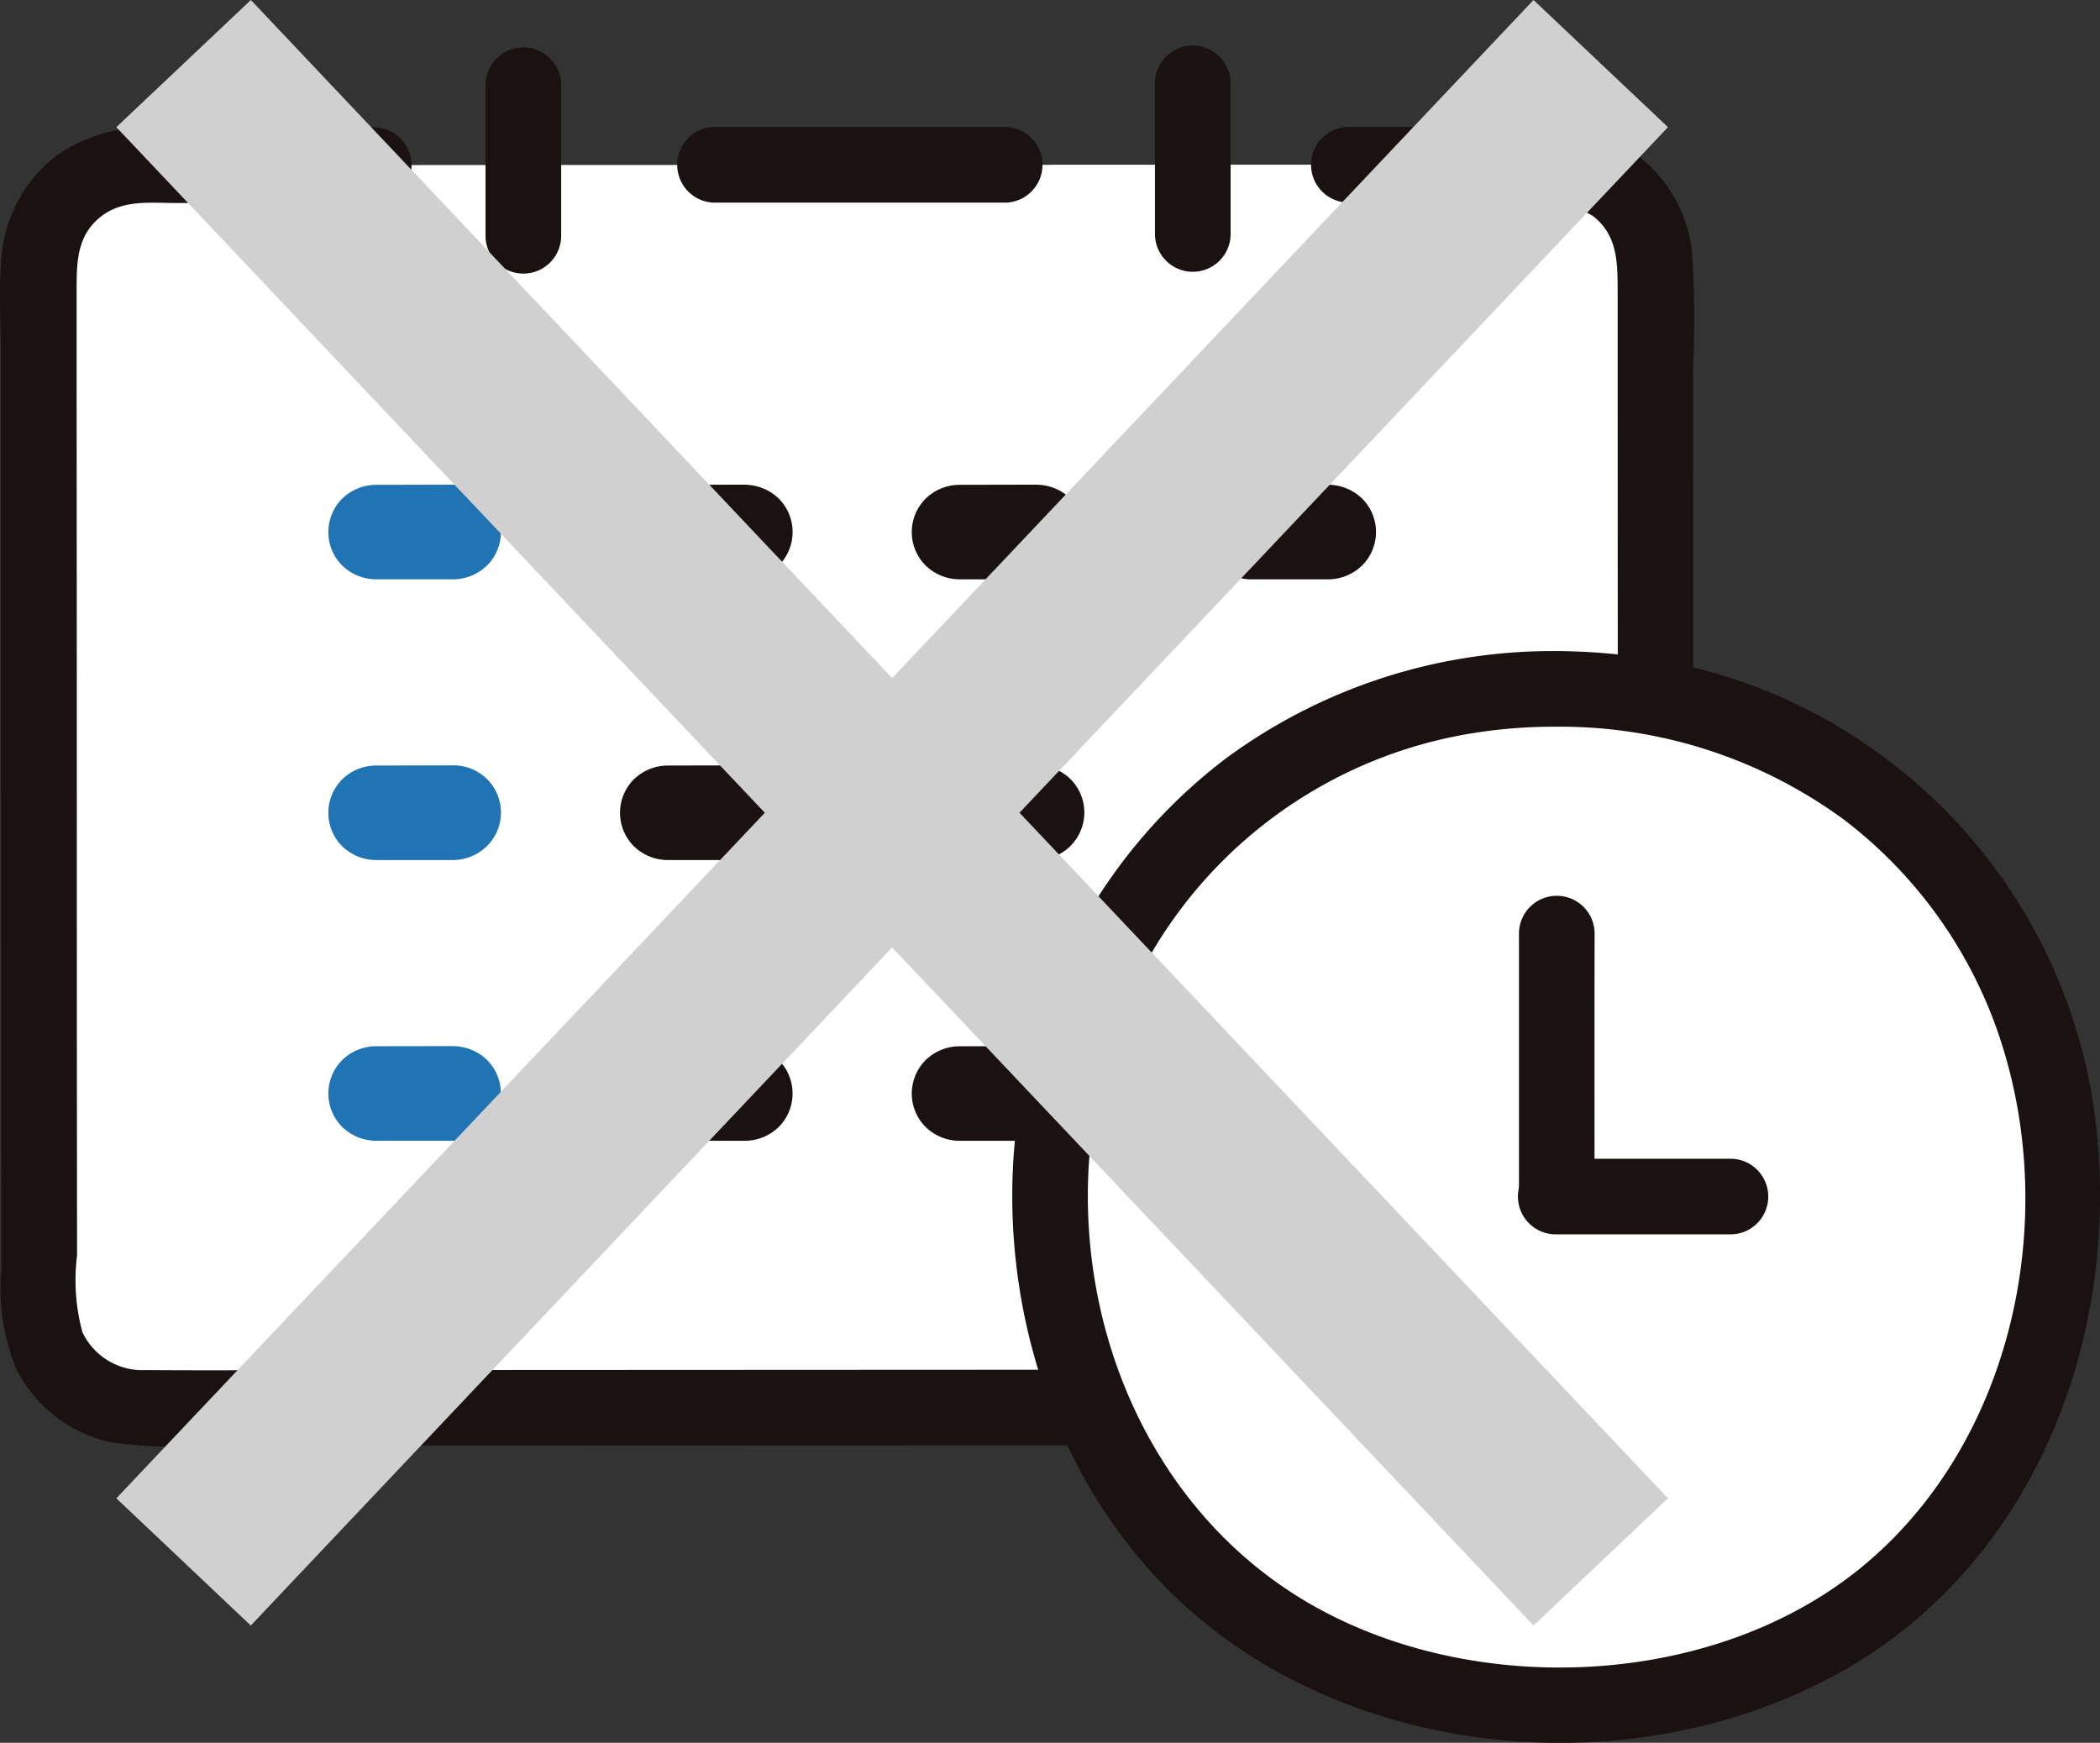
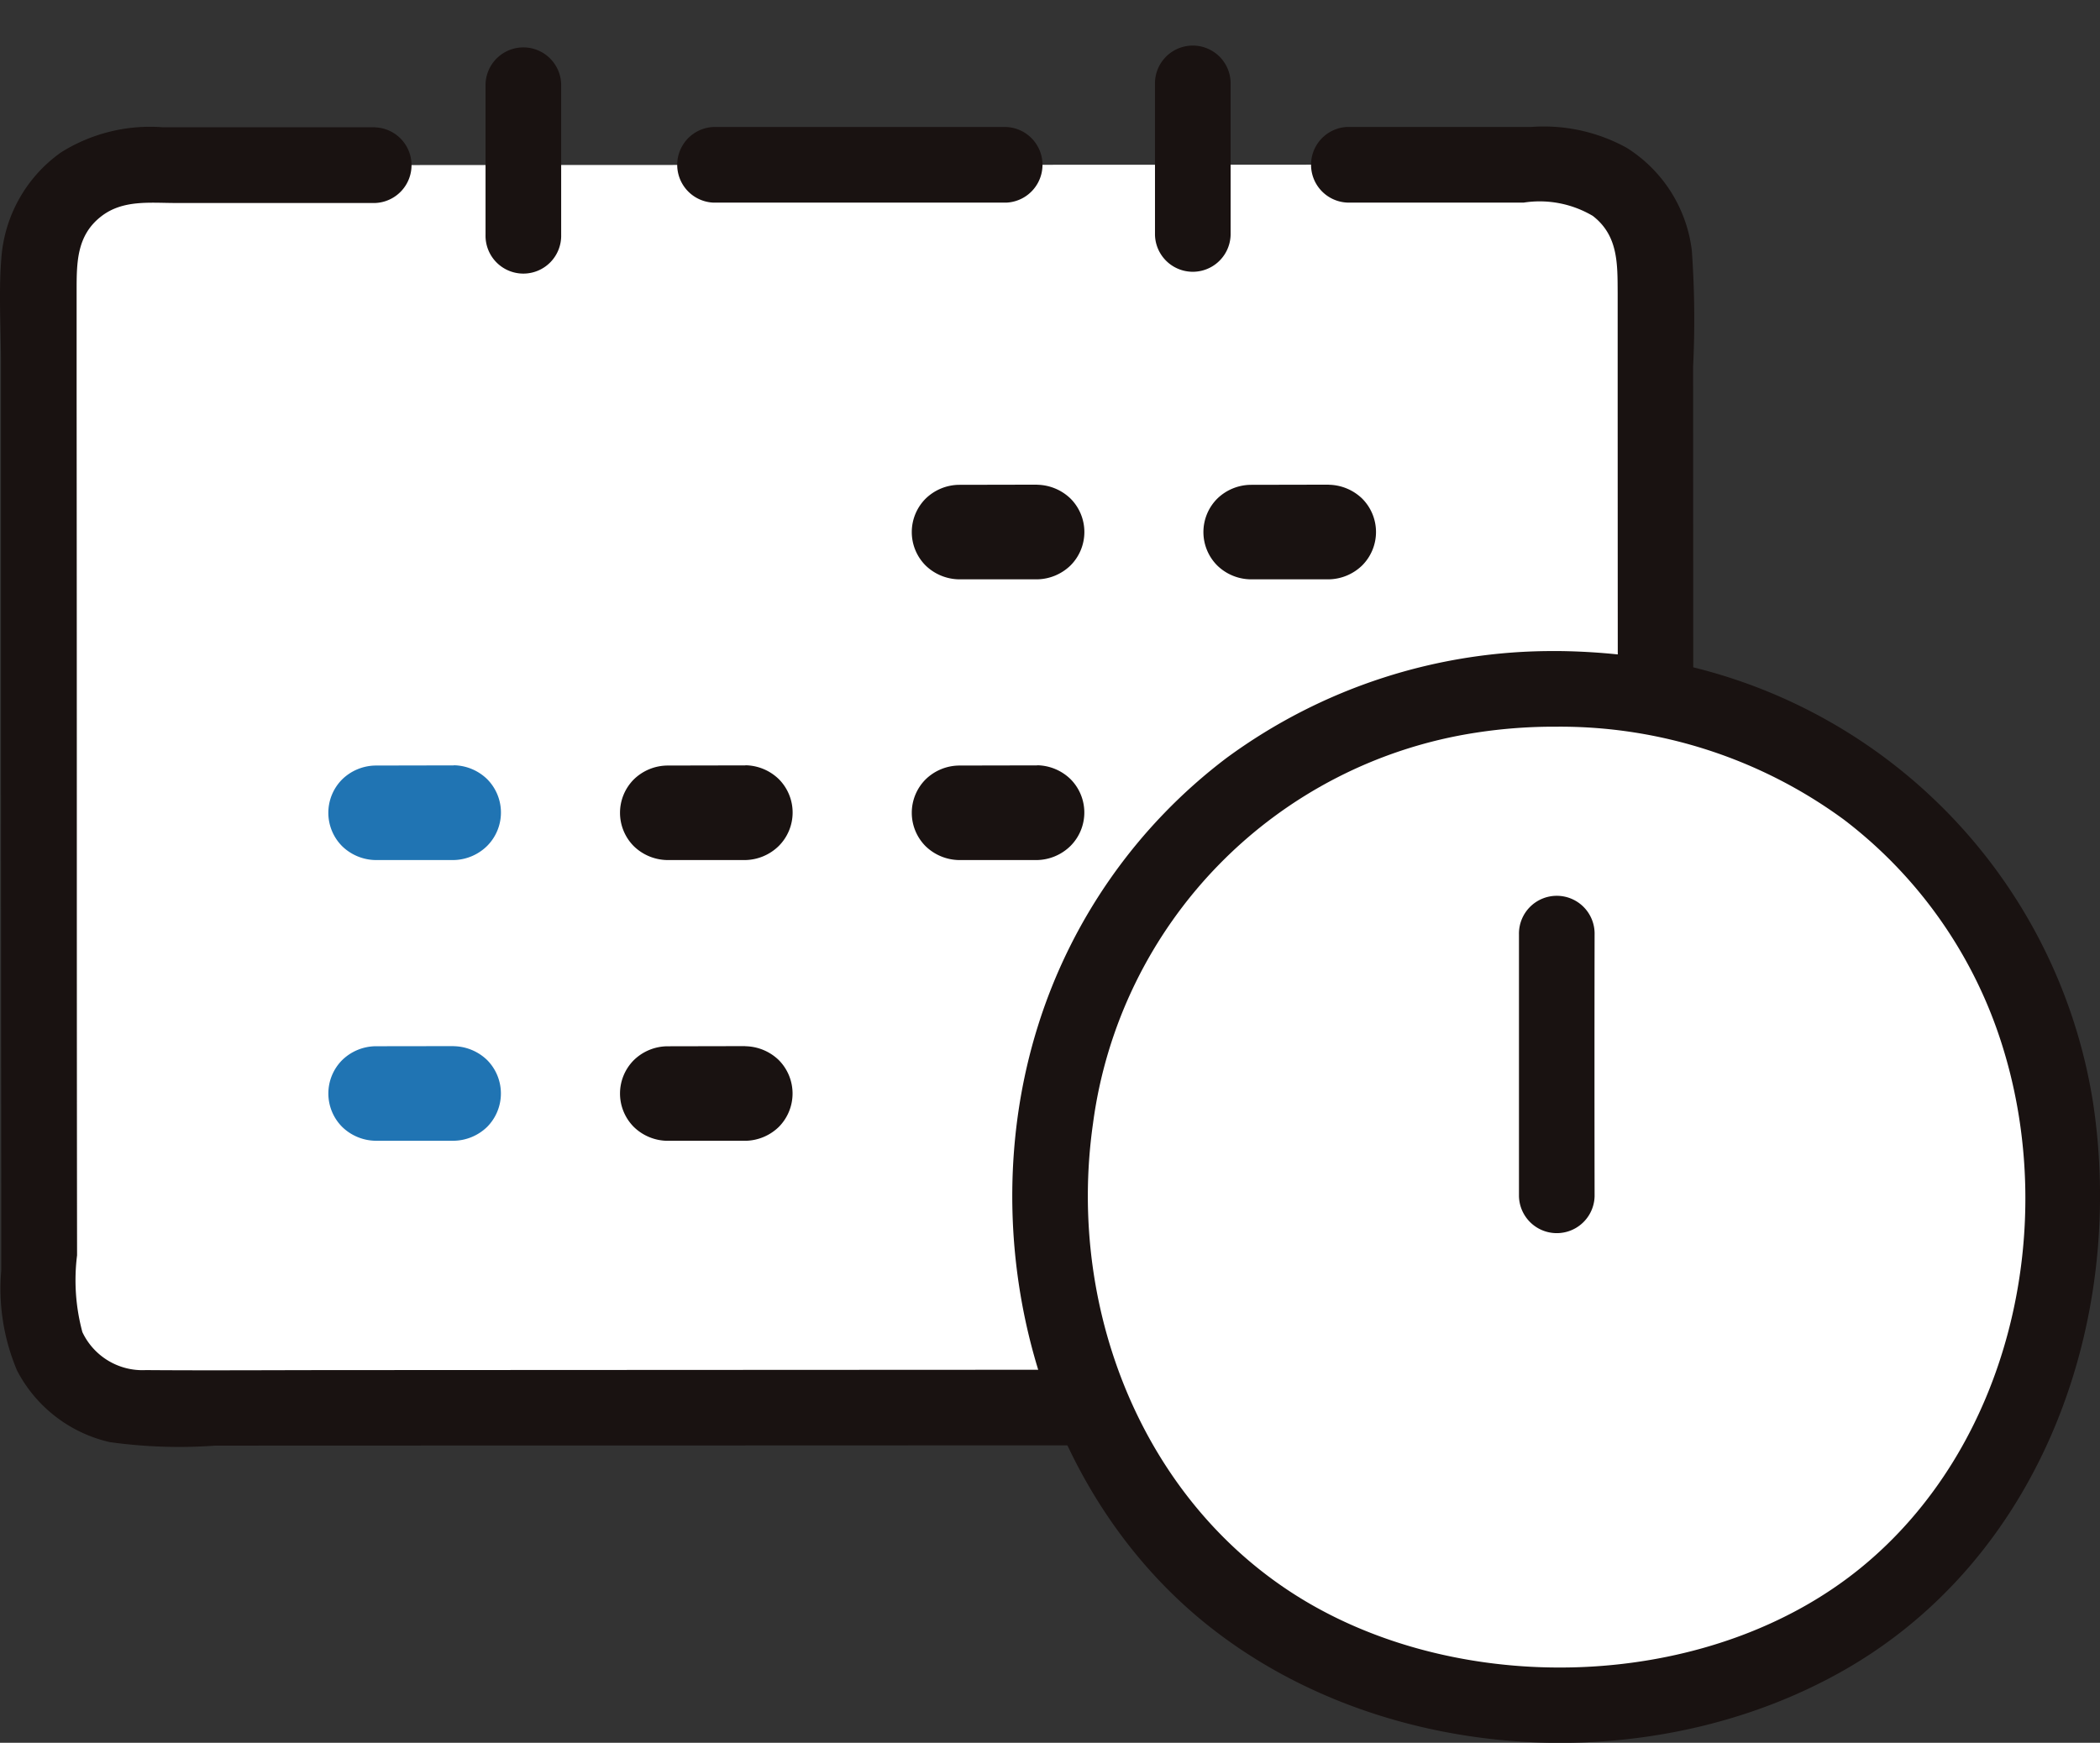
<svg xmlns="http://www.w3.org/2000/svg" width="92.941" height="77.131" viewBox="0 0 92.941 77.131">
  <rect x="0" y="0" width="92.941" height="77.131" fill="#333333" stroke="none" />
  <defs>
    <style>.a{fill:none;}.b{clip-path:url(#a);}.c{fill:#fff;}.d{fill:#191211;}.e{fill:#2074b3;}.f{fill:#d0d0d0;}</style>
    <clipPath id="a">
      <rect class="a" width="92.941" height="77.131" />
    </clipPath>
  </defs>
  <g class="b" transform="translate(0 0)">
    <path class="c" d="M15.676,3.341H5.294A4.511,4.511,0,0,0,.782,7.851V7.86C.786,21.193.8,44.153.8,53.832a4.51,4.51,0,0,0,4.508,4.51h.009c16.634-.007,46.119-.022,62.512-.026A4.512,4.512,0,0,0,72.343,53.8V53.8c0-14.255-.013-33.227-.018-45.968a4.511,4.511,0,0,0-4.512-4.51H58.694" transform="translate(0.934 3.965)" />
    <path class="d" d="M28.227,2.561l-12.96,0a1.675,1.675,0,0,0,0,3.347l12.958,0a1.675,1.675,0,0,0,0-3.347Z" transform="translate(16.309 3.06)" />
-     <path class="e" d="M12.167,9.773,8.713,9.78a2.155,2.155,0,0,0-1.479.612,2.093,2.093,0,0,0,0,2.959,2.169,2.169,0,0,0,1.479.612l3.455,0a2.171,2.171,0,0,0,1.479-.615,2.093,2.093,0,0,0,0-2.959,2.179,2.179,0,0,0-1.479-.612" transform="translate(7.911 11.677)" />
-     <path class="d" d="M18.049,9.773l-3.455.007a2.155,2.155,0,0,0-1.479.612,2.093,2.093,0,0,0,0,2.959,2.169,2.169,0,0,0,1.479.612l3.455,0a2.171,2.171,0,0,0,1.479-.615,2.093,2.093,0,0,0,0-2.959,2.179,2.179,0,0,0-1.479-.612" transform="translate(14.938 11.677)" />
    <path class="d" d="M23.931,9.773l-3.455.007A2.155,2.155,0,0,0,19,10.392a2.093,2.093,0,0,0,0,2.959,2.169,2.169,0,0,0,1.479.612l3.455,0a2.171,2.171,0,0,0,1.479-.615,2.093,2.093,0,0,0,0-2.959,2.179,2.179,0,0,0-1.479-.612" transform="translate(21.966 11.677)" />
    <path class="d" d="M29.813,9.773l-3.455.007a2.159,2.159,0,0,0-1.479.612,2.093,2.093,0,0,0,0,2.959,2.159,2.159,0,0,0,1.479.612l3.455,0a2.171,2.171,0,0,0,1.479-.615,2.093,2.093,0,0,0,0-2.959,2.179,2.179,0,0,0-1.479-.612" transform="translate(28.994 11.677)" />
    <path class="e" d="M12.167,15.434l-3.455.007a2.155,2.155,0,0,0-1.479.612,2.093,2.093,0,0,0,0,2.959,2.169,2.169,0,0,0,1.479.612l3.455,0A2.171,2.171,0,0,0,13.647,19a2.093,2.093,0,0,0,0-2.959,2.169,2.169,0,0,0-1.479-.612" transform="translate(7.911 18.44)" />
    <path class="d" d="M18.049,15.434l-3.455.007a2.155,2.155,0,0,0-1.479.612,2.093,2.093,0,0,0,0,2.959,2.169,2.169,0,0,0,1.479.612l3.455,0A2.171,2.171,0,0,0,19.529,19a2.093,2.093,0,0,0,0-2.959,2.169,2.169,0,0,0-1.479-.612" transform="translate(14.938 18.44)" />
    <path class="d" d="M23.931,15.434l-3.455.007A2.155,2.155,0,0,0,19,16.053a2.093,2.093,0,0,0,0,2.959,2.169,2.169,0,0,0,1.479.612l3.455,0A2.171,2.171,0,0,0,25.411,19a2.093,2.093,0,0,0,0-2.959,2.169,2.169,0,0,0-1.479-.612" transform="translate(21.966 18.44)" />
    <path class="d" d="M29.813,15.434l-3.455.007a2.159,2.159,0,0,0-1.479.612,2.093,2.093,0,0,0,0,2.959,2.159,2.159,0,0,0,1.479.612l3.455,0A2.171,2.171,0,0,0,31.293,19a2.093,2.093,0,0,0,0-2.959,2.169,2.169,0,0,0-1.479-.612" transform="translate(28.994 18.44)" />
    <path class="e" d="M12.167,21.095,8.713,21.1a2.155,2.155,0,0,0-1.479.612,2.093,2.093,0,0,0,0,2.959,2.159,2.159,0,0,0,1.479.612l3.455,0a2.169,2.169,0,0,0,1.479-.612,2.1,2.1,0,0,0,0-2.961,2.179,2.179,0,0,0-1.479-.612" transform="translate(7.911 25.204)" />
    <path class="d" d="M18.049,21.095l-3.455.007a2.155,2.155,0,0,0-1.479.612,2.093,2.093,0,0,0,0,2.959,2.159,2.159,0,0,0,1.479.612l3.455,0a2.169,2.169,0,0,0,1.479-.612,2.1,2.1,0,0,0,0-2.961,2.179,2.179,0,0,0-1.479-.612" transform="translate(14.938 25.204)" />
-     <path class="d" d="M23.931,21.095l-3.455.007A2.155,2.155,0,0,0,19,21.714a2.093,2.093,0,0,0,0,2.959,2.159,2.159,0,0,0,1.479.612l3.455,0a2.169,2.169,0,0,0,1.479-.612,2.1,2.1,0,0,0,0-2.961,2.179,2.179,0,0,0-1.479-.612" transform="translate(21.966 25.204)" />
    <path class="d" d="M29.813,21.095l-3.455.007a2.159,2.159,0,0,0-1.479.612,2.093,2.093,0,0,0,0,2.959,2.159,2.159,0,0,0,1.479.612l3.455,0a2.169,2.169,0,0,0,1.479-.612,2.1,2.1,0,0,0,0-2.961,2.179,2.179,0,0,0-1.479-.612" transform="translate(28.994 25.204)" />
    <path class="d" d="M16.61,2.589H7.223A7.41,7.41,0,0,0,2.7,3.7,6.293,6.293,0,0,0,.057,8.423C-.064,9.962.044,11.548.044,13.1V18.1q0,5.419,0,10.836,0,10.189.011,20.381V53.19a9.287,9.287,0,0,0,.7,4.422,6.172,6.172,0,0,0,4.1,3.167,22.176,22.176,0,0,0,4.673.156L52.9,60.92l10.226,0h4.458a7.579,7.579,0,0,0,4.8-1.183,6.285,6.285,0,0,0,2.561-4.769c.1-1.872,0-3.773,0-5.647q0-6.094,0-12.192-.007-11.98-.011-23.963a43.246,43.246,0,0,0-.057-5.116,6.248,6.248,0,0,0-2.884-4.554,7.6,7.6,0,0,0-4.232-.922H59.628a1.675,1.675,0,0,0,0,3.347h7.811a4.62,4.62,0,0,1,3.055.59c1.133.876,1.093,2.131,1.1,3.43q0,10.914.009,21.829,0,5.923,0,11.845c0,3.7.1,7.414,0,11.112a2.878,2.878,0,0,1-1.9,2.689,12.391,12.391,0,0,1-3.869.156H56.786l-41.58.02c-2.917,0-5.836.022-8.753,0a2.938,2.938,0,0,1-2.807-1.681,8.826,8.826,0,0,1-.235-3.4Q3.4,43.6,3.4,34.7q0-10.226-.009-20.453V9.808c0-1.251.007-2.441,1.091-3.279.959-.744,2.162-.59,3.3-.59h8.827a1.675,1.675,0,0,0,0-3.347Z" transform="translate(0 3.045)" />
    <path class="d" d="M23.29,2.612V9.275a1.674,1.674,0,0,0,3.347,0V2.612a1.674,1.674,0,1,0-3.347,0" transform="translate(27.827 1.12)" />
    <path class="d" d="M9.791,2.61q0,3.332,0,6.663a1.674,1.674,0,1,0,3.347,0V2.61a1.674,1.674,0,0,0-3.347,0Z" transform="translate(11.698 1.121)" />
    <path class="c" d="M43.574,13.891A21.951,21.951,0,0,0,21.187,36.144c0,13.426,9.345,22.672,22.391,22.672,13.546,0,22.391-9.332,22.391-22.672a21.941,21.941,0,0,0-22.4-22.253" transform="translate(25.314 16.597)" />
    <path class="d" d="M44.5,13.13a24.364,24.364,0,0,0-14.6,4.728,23.789,23.789,0,0,0-8.362,11.9c-2.915,9.332-.1,20.55,7.73,26.645,7.75,6.033,19.457,6.677,27.966,1.826C65.971,53.244,69.7,42.8,68.251,33.144A23.62,23.62,0,0,0,48.687,13.47a28.454,28.454,0,0,0-4.185-.342,1.676,1.676,0,0,0,0,3.349A21.233,21.233,0,0,1,57.22,20.59a20.109,20.109,0,0,1,7.05,10.131c2.467,8.026.255,17.661-6.336,23.01-6.446,5.23-16.768,5.737-24,1.76-7.541-4.144-11.15-13.026-9.949-21.439A20.175,20.175,0,0,1,40.957,16.738a22.531,22.531,0,0,1,3.545-.261,1.675,1.675,0,0,0,0-3.347" transform="translate(24.387 15.685)" />
-     <path class="d" d="M32.3,26.713h7.649a1.674,1.674,0,1,0,0-3.347H32.3a1.674,1.674,0,1,0,0,3.347" transform="translate(36.595 27.917)" />
    <path class="d" d="M30.63,19.757V31.339a1.674,1.674,0,0,0,3.347,0q-.01-5.791,0-11.582a1.674,1.674,0,1,0-3.347,0" transform="translate(36.596 21.604)" />
-     <path class="f" d="M71.017,5.628,65.067,0,36.681,30.01,8.3,0,2.346,5.628l28.7,30.343L2.346,66.312l5.95,5.63L36.681,41.93,65.067,71.941l5.95-5.63-28.7-30.341Z" transform="translate(2.803 0)" />
  </g>
</svg>